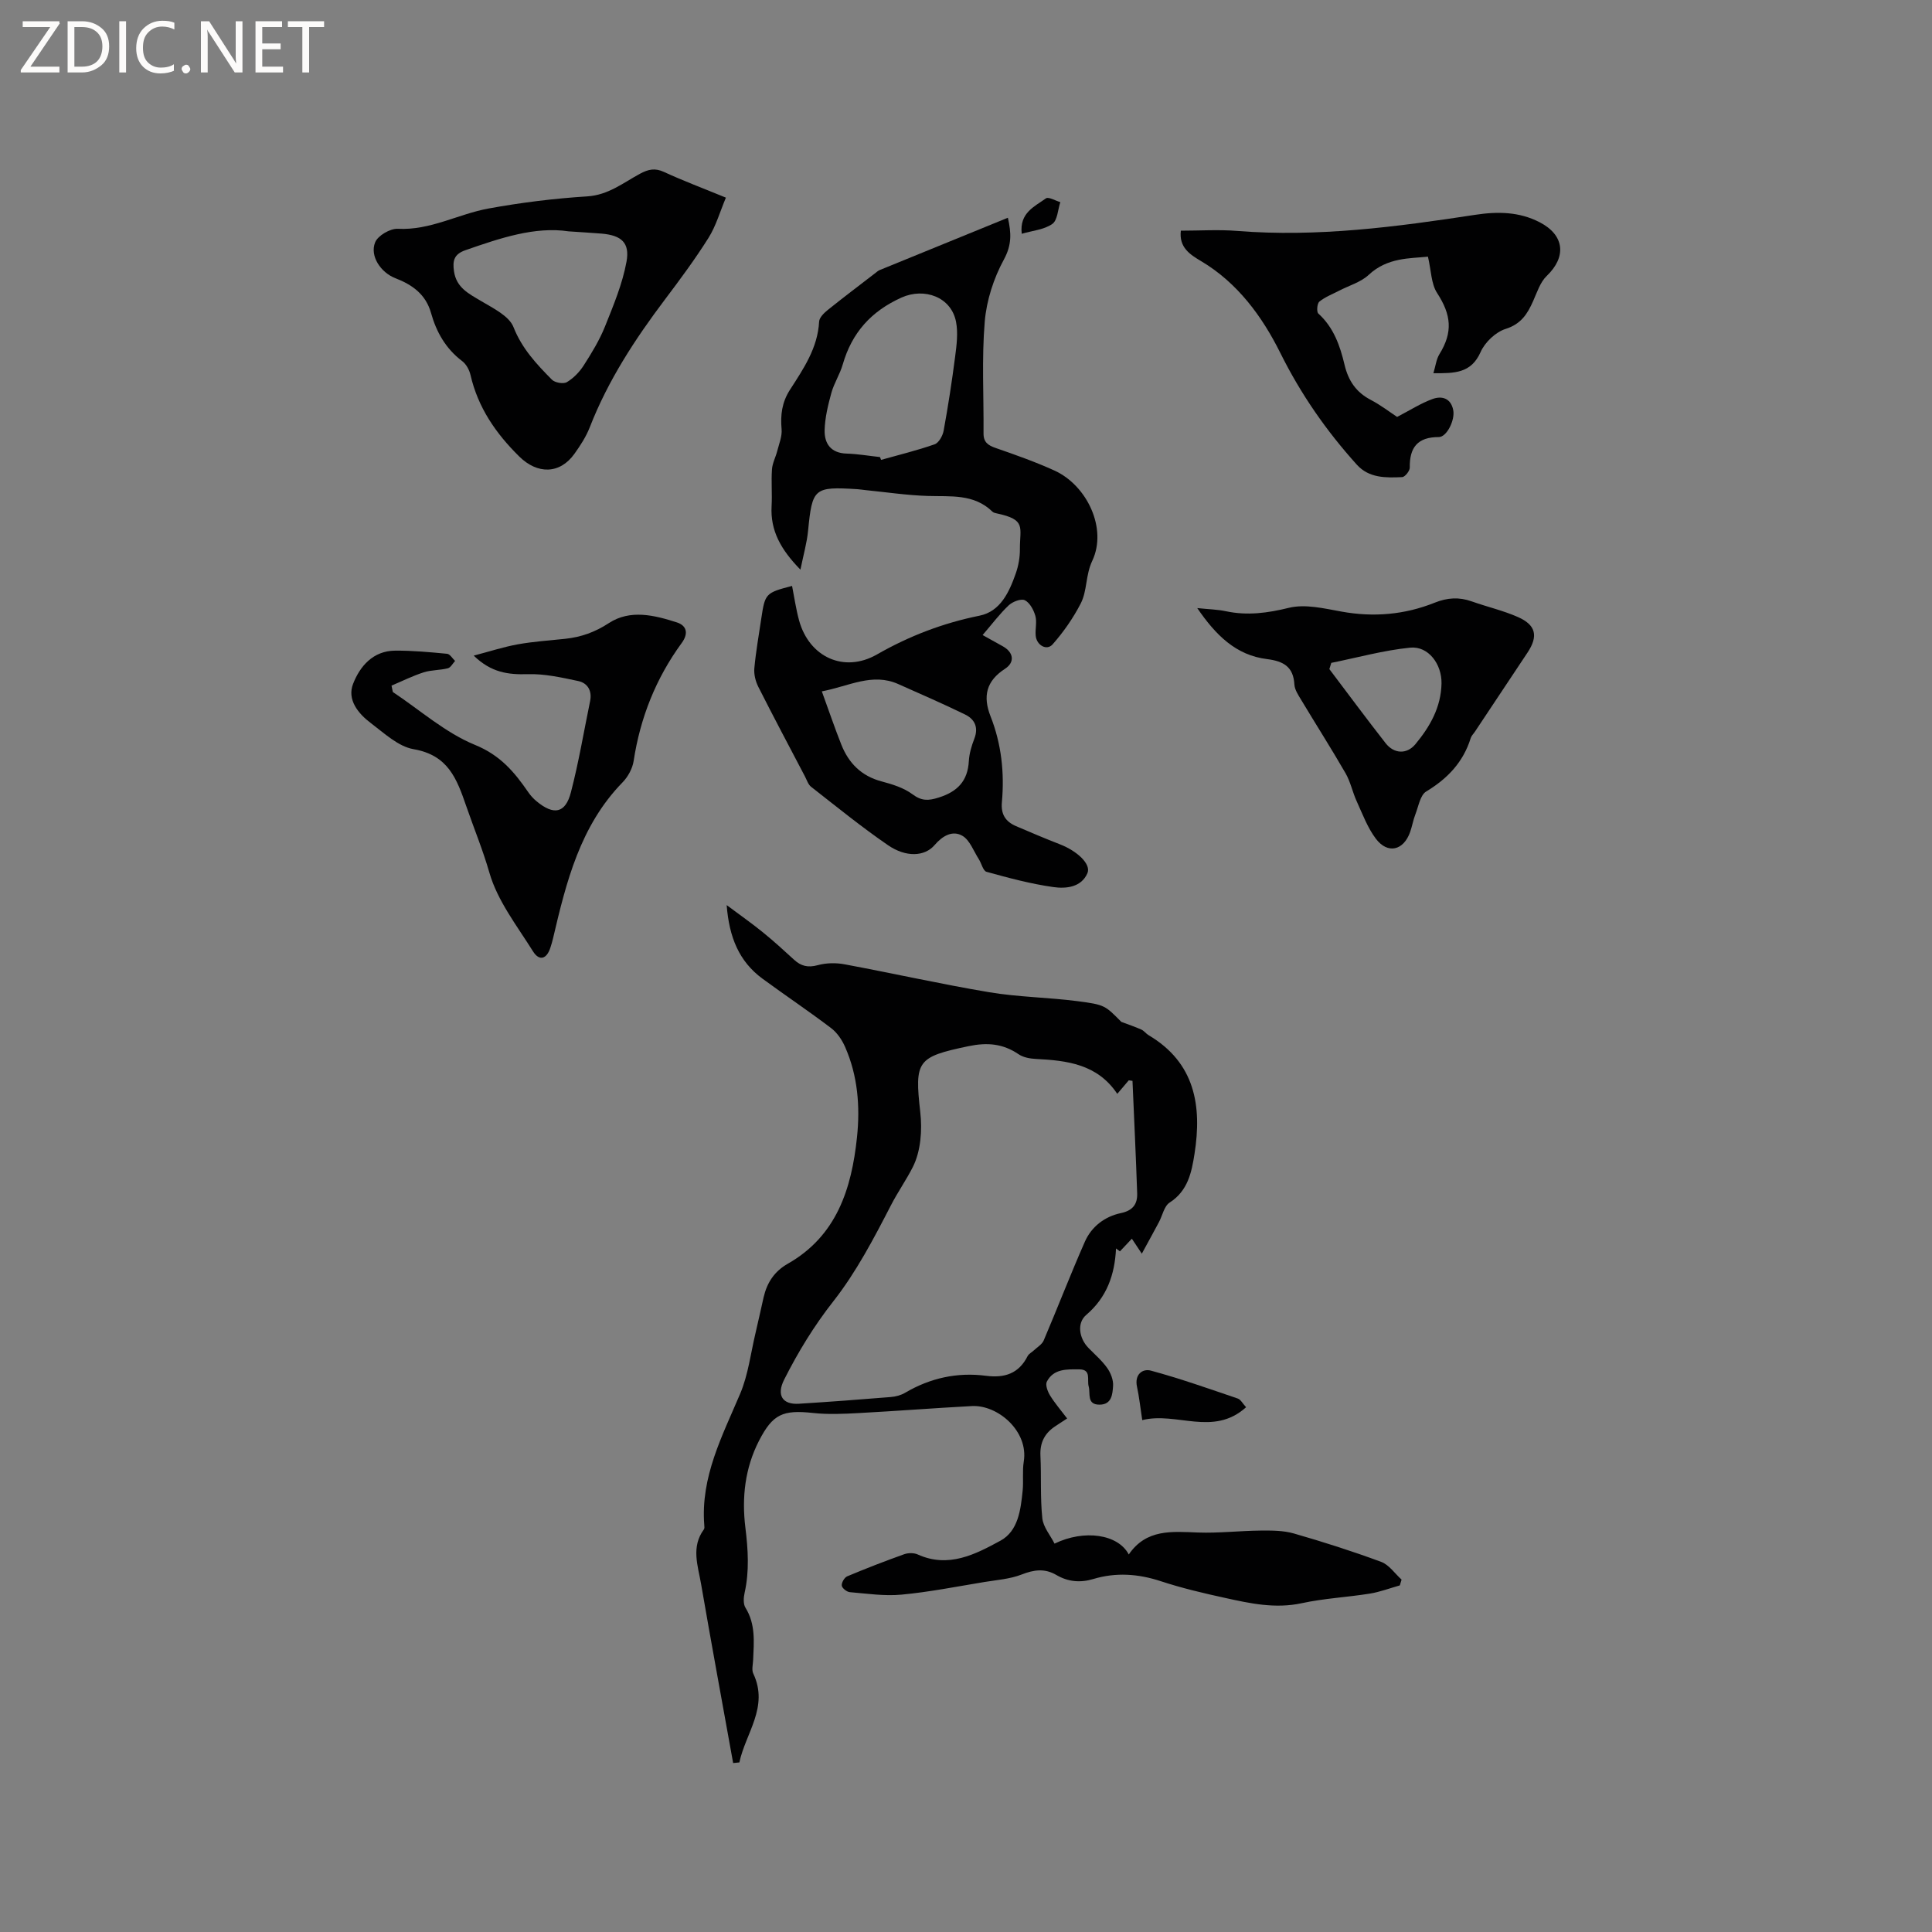
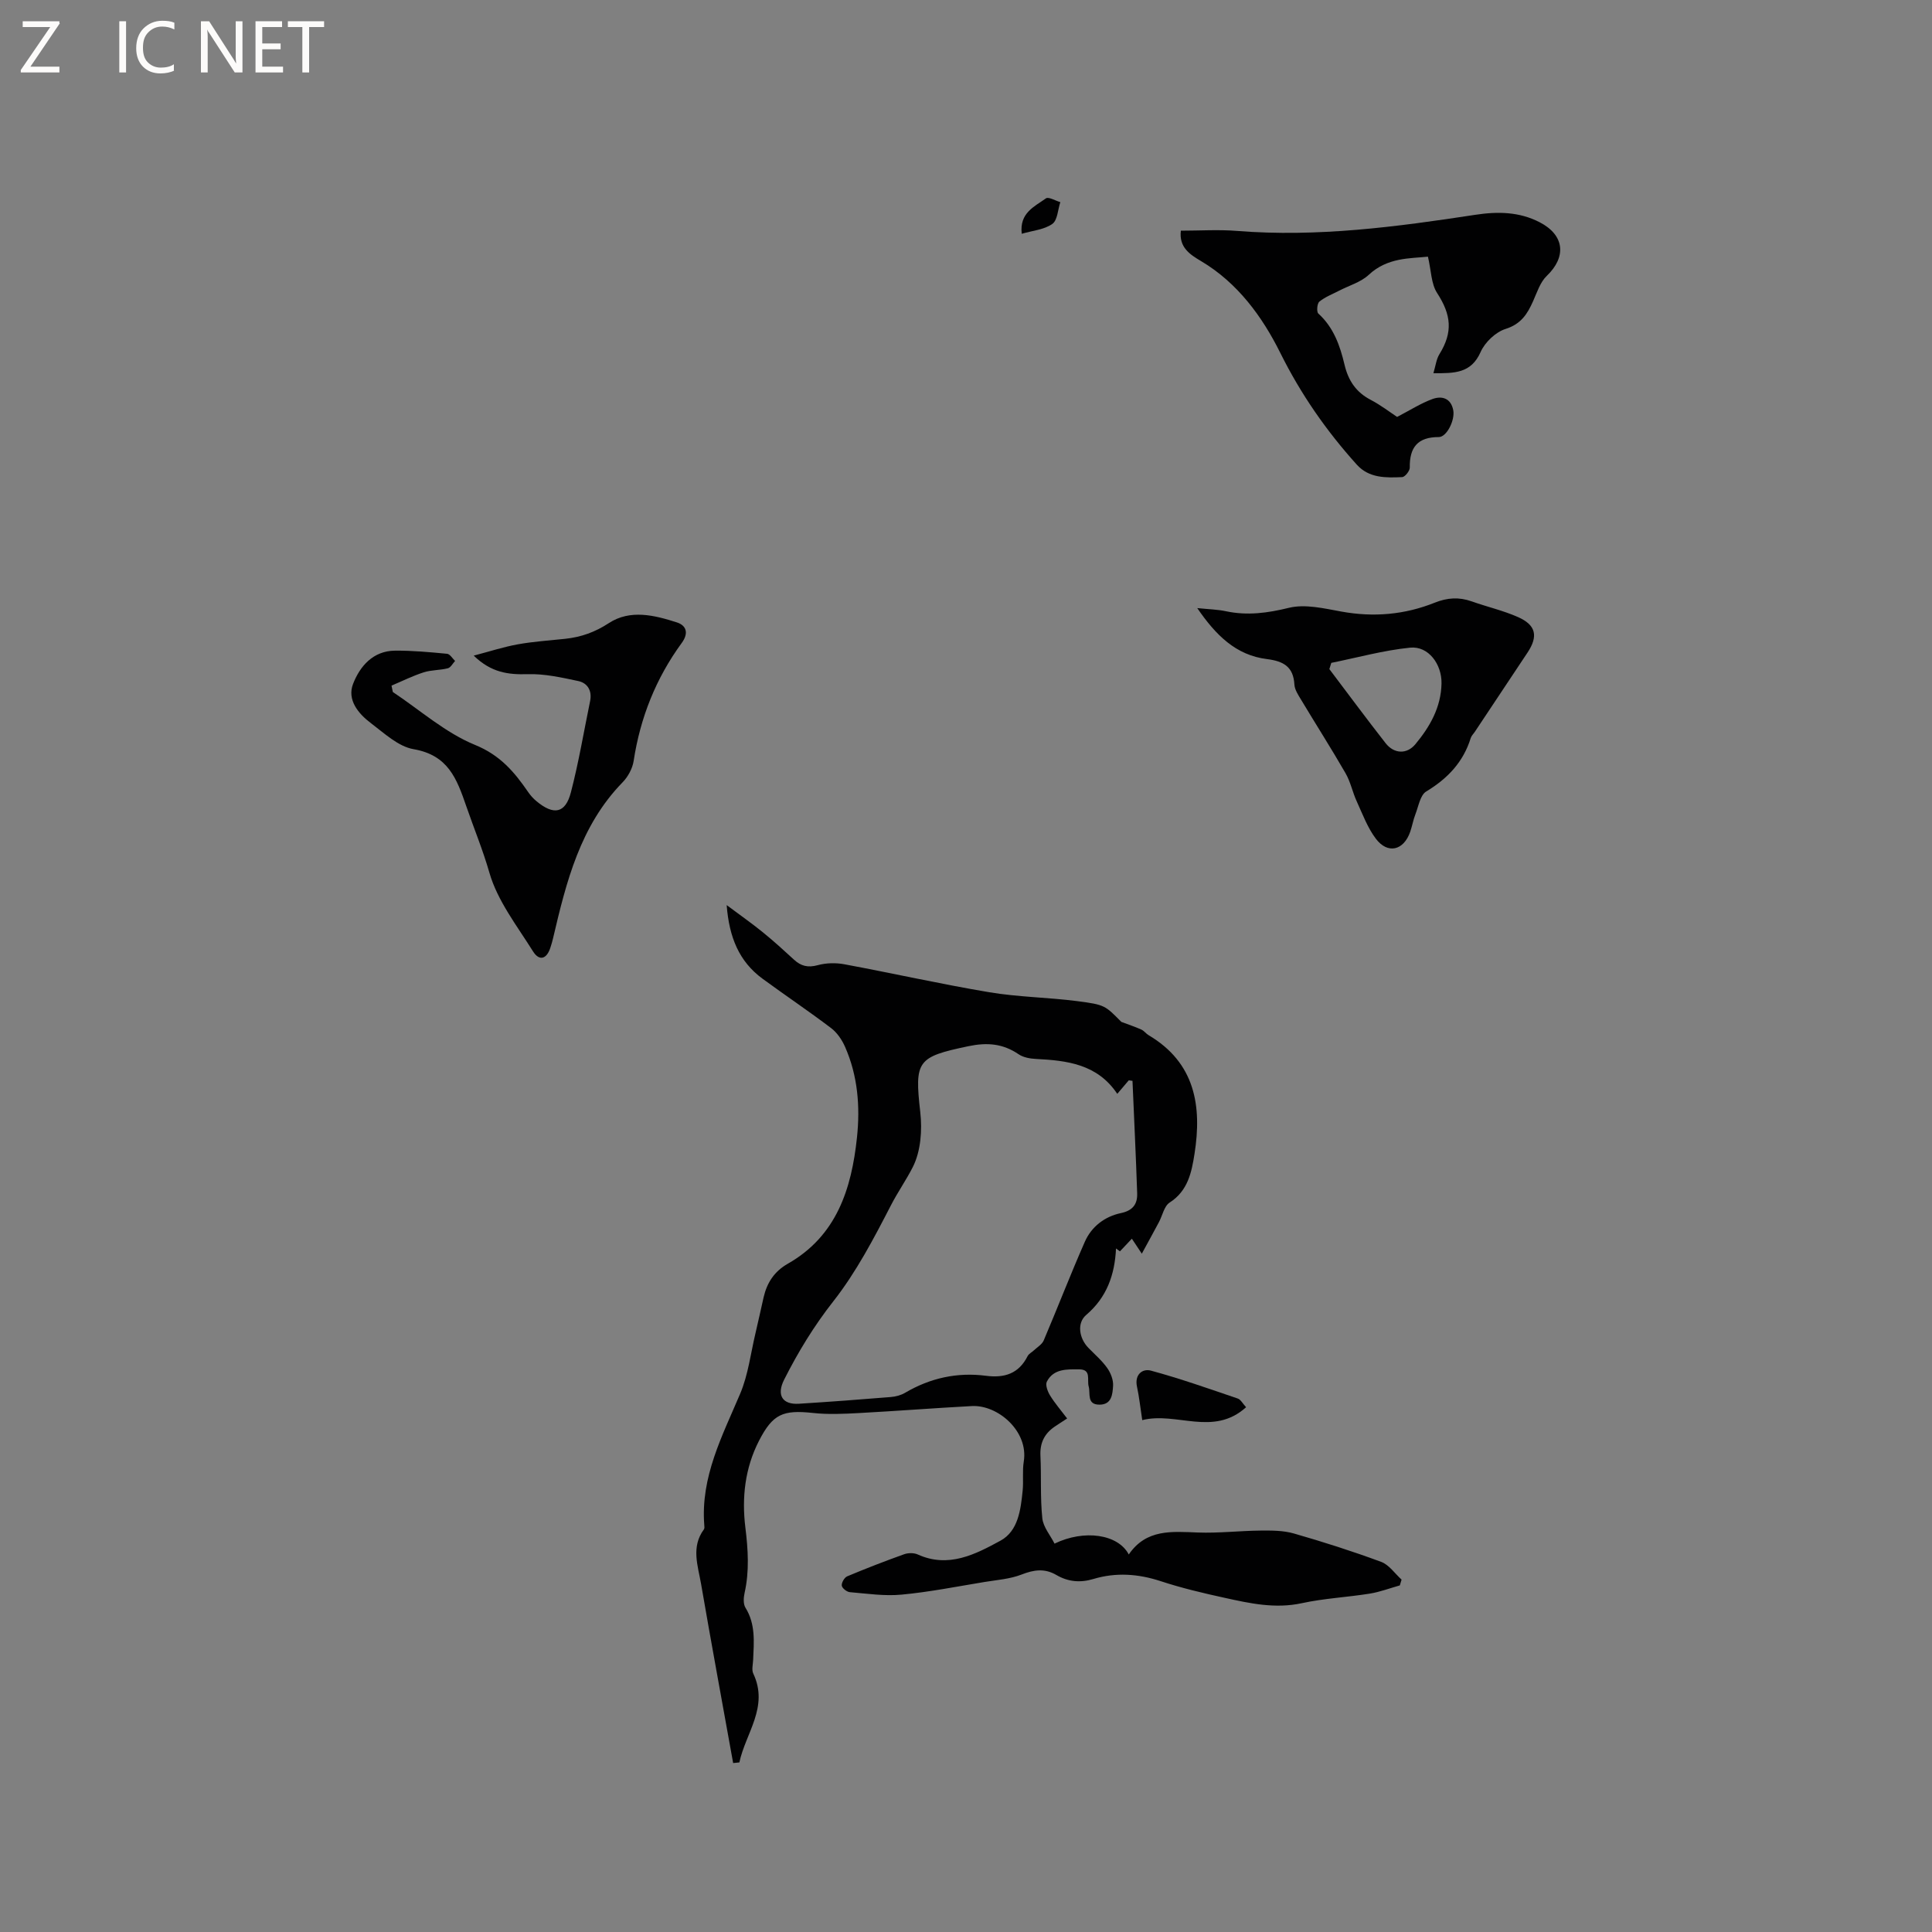
<svg xmlns="http://www.w3.org/2000/svg" enable-background="new 0 0 400 400" viewBox="0 0 400 400">
  <rect x="0" y="0" width="400" height="400" fill="#808080" stroke="none" />
  <g fill="#fcfbfa">
    <path d="m12.4 4.8-6.1 9h6v1.2h-8v-.5l6.1-8.9h-5.7v-1.2h7.6v.4z" />
-     <path d="m14 15v-10.6h3c1.6 0 2.9.5 4 1.4s1.6 2.2 1.6 3.8-.5 3-1.6 3.9-2.4 1.5-4 1.5zm1.4-9.4v8.2h1.6c1.3 0 2.4-.4 3.1-1.1s1.1-1.8 1.1-3.1-.4-2.3-1.2-3-1.8-1-3.1-1z" />
    <path d="m26.1 4.4v10.6h-1.4v-10.6z" />
    <path d="m36.1 14.6c-.8.4-1.8.6-2.9.6-1.5 0-2.7-.5-3.6-1.4s-1.4-2.2-1.4-3.8c0-1.7.5-3.1 1.5-4.1s2.3-1.6 3.9-1.6c1 0 1.8.1 2.5.4v1.4c-.8-.4-1.6-.6-2.5-.6-1.2 0-2.1.4-2.9 1.2s-1.1 1.8-1.1 3.2c0 1.3.3 2.3 1 3s1.6 1.1 2.7 1.1c1 0 2-.2 2.7-.7v1.3z" />
-     <path d="m37.6 14.3c0-.2.1-.5.3-.6s.4-.3.6-.3c.3 0 .5.1.6.3s.3.4.3.6-.1.4-.3.6-.4.3-.6.3c-.3 0-.5-.1-.6-.3s-.3-.4-.3-.6z" />
    <path d="m50.2 15h-1.6l-5.3-8.2c-.2-.2-.3-.5-.4-.7 0 .2.1.7.1 1.5v7.4h-1.4v-10.6h1.7l5.2 8.1c.2.4.4.6.4.7 0-.3-.1-.8-.1-1.5v-7.3h1.4z" />
    <path d="m58.6 15h-5.7v-10.6h5.5v1.2h-4.1v3.4h3.8v1.2h-3.8v3.6h4.3z" />
    <path d="m67.1 5.6h-3.1v9.4h-1.4v-9.4h-3v-1.2h7.5z" />
  </g>
  <path d="m151.79 365.02c-2.22-12.36-4.51-24.71-6.64-37.08-.65-3.76-2.11-7.65.58-11.29.16-.22.11-.62.08-.94-.77-9.96 3.73-18.41 7.44-27.17 1.66-3.93 2.17-8.34 3.17-12.54.59-2.47 1.11-4.95 1.68-7.42.7-3.01 2.21-5.35 5.01-6.94 10.12-5.76 13.2-15.52 14.32-26.17.67-6.37.17-12.74-2.46-18.71-.64-1.47-1.66-2.97-2.92-3.92-4.64-3.52-9.49-6.77-14.18-10.21-4.85-3.56-6.91-8.58-7.42-15.24 2.85 2.13 5.24 3.8 7.49 5.63 2.22 1.8 4.34 3.73 6.45 5.67 1.45 1.34 2.9 1.69 4.91 1.14 1.75-.48 3.77-.52 5.56-.18 10 1.86 19.93 4.1 29.95 5.78 6 1.01 12.16 1.06 18.2 1.84 5.8.75 5.78.91 9.15 4.3 1.38.52 2.79.99 4.14 1.59.56.25.96.84 1.5 1.16 9.62 5.7 11.08 14.62 9.51 24.58-.6 3.81-1.36 7.65-5.15 10.08-1.14.73-1.48 2.68-2.22 4.06-1.05 1.97-2.13 3.93-3.54 6.52-1.07-1.61-1.6-2.41-2.06-3.1-.87.93-1.67 1.77-2.47 2.62-.27-.2-.54-.4-.81-.6-.26 5.43-1.89 10.11-6.17 13.76-1.98 1.69-1.47 4.84.44 6.81 1.33 1.37 2.81 2.63 3.9 4.17.74 1.04 1.31 2.51 1.22 3.74-.12 1.65-.24 3.85-2.8 3.86-2.72.01-1.85-2.35-2.25-3.77-.39-1.38.61-3.53-1.96-3.54-2.52-.01-5.3-.17-6.7 2.54-.35.68.16 2.05.66 2.86.99 1.61 2.24 3.05 3.54 4.77-.96.63-1.82 1.17-2.65 1.74-2.08 1.44-3 3.36-2.88 5.96.21 4.32-.06 8.67.39 12.96.19 1.83 1.67 3.53 2.53 5.25 6.14-2.98 13.16-1.97 15.37 2.25 3.63-5.32 8.94-4.75 14.3-4.55 4.31.16 8.64-.36 12.96-.4 2.31-.02 4.73-.03 6.92.6 6.09 1.75 12.14 3.68 18.08 5.88 1.64.61 2.82 2.41 4.22 3.67-.12.4-.24.8-.36 1.2-2.07.58-4.11 1.36-6.21 1.7-4.68.75-9.45.98-14.07 1.98-5.52 1.2-10.74.05-16-1.11-4.44-.97-8.89-2.02-13.21-3.44-4.68-1.54-9.3-1.86-13.98-.45-2.73.82-5.25.56-7.63-.83-2.44-1.42-4.65-1.1-7.21-.1-2.39.93-5.08 1.12-7.66 1.54-5.72.94-11.42 2.08-17.18 2.62-3.53.34-7.15-.21-10.72-.51-.63-.05-1.61-.83-1.67-1.36-.07-.61.55-1.68 1.13-1.92 3.89-1.63 7.83-3.16 11.81-4.58.82-.29 1.99-.3 2.77.05 6.37 2.89 11.93-.01 17.15-2.85 3.67-2 4.19-6.41 4.59-10.36.2-2-.09-4.06.23-6.03 1.02-6.28-5.37-11.76-10.74-11.48-7.81.42-15.62 1.03-23.43 1.45-3.15.17-6.34.32-9.46-.02-6.27-.68-8.34.23-11.19 5.76-2.91 5.67-3.58 11.76-2.82 17.95.56 4.56.85 9.02-.16 13.54-.22.98-.3 2.3.18 3.07 2.12 3.41 1.75 7.1 1.59 10.8-.04.95-.34 2.06.03 2.84 3.27 6.91-1.6 12.33-2.88 18.39-.41.04-.85.09-1.29.13zm79.53-138.55c-4.13-6.18-10.41-6.9-16.87-7.23-1.21-.06-2.59-.31-3.56-.97-3.27-2.22-6.51-2.48-10.42-1.66-10.6 2.22-11.14 3.02-9.94 13.62.43 3.74.11 8.12-1.53 11.37-1.33 2.64-3.12 5.18-4.55 7.96-3.53 6.84-7.16 13.79-11.88 19.81-4.04 5.14-7.33 10.54-10.23 16.29-1.59 3.16-.39 5.19 3.08 4.97 6.34-.4 12.67-.87 19-1.39 1.02-.08 2.12-.37 2.99-.89 5.19-3.05 10.77-4.28 16.72-3.51 3.83.5 6.79-.43 8.62-4.06.26-.51.91-.82 1.36-1.25.69-.65 1.64-1.2 1.98-2.01 2.89-6.79 5.54-13.68 8.52-20.44 1.38-3.14 4.13-5.22 7.45-5.92 2.5-.52 3.45-1.88 3.38-4.09-.26-7.76-.64-15.52-.97-23.29-.26-.04-.51-.07-.77-.11-.73.87-1.45 1.72-2.38 2.8z" fill="#010102" />
-   <path d="m165.72 117.94c-4.08-4.17-6.25-8.1-5.97-13.15.14-2.54-.1-5.1.08-7.63.09-1.28.77-2.52 1.09-3.79.38-1.49 1.03-3.04.9-4.5-.26-2.95.06-5.56 1.72-8.15 2.79-4.34 5.76-8.65 6.05-14.13.04-.84 1.01-1.79 1.77-2.4 3.27-2.63 6.63-5.16 9.95-7.72.25-.19.5-.42.78-.54 8.79-3.6 17.58-7.18 26.58-10.85.73 3.21.81 5.64-.82 8.64-2.12 3.89-3.6 8.47-3.97 12.87-.64 7.66-.19 15.42-.25 23.13-.02 1.84.94 2.49 2.54 3.04 4.1 1.42 8.2 2.87 12.14 4.66 6.75 3.07 10.98 12 7.84 18.67-1.44 3.05-1.02 6.19-2.41 8.88-1.56 3.02-3.56 5.89-5.81 8.44-1.22 1.38-3.32.18-3.5-1.8-.13-1.36.29-2.83-.07-4.1-.35-1.23-1.15-2.73-2.18-3.24-.78-.38-2.53.3-3.33 1.05-1.87 1.76-3.42 3.85-5.41 6.16 1.82 1.01 2.99 1.66 4.17 2.32 2.23 1.24 2.58 3.29.46 4.67-3.88 2.52-4.62 5.68-2.99 9.83 2.26 5.72 2.9 11.71 2.35 17.79-.23 2.54.78 4.02 2.92 4.95 3.01 1.29 6.03 2.57 9.08 3.76 3.55 1.37 6.52 4.09 5.71 5.98-1.26 2.94-4.44 3.25-7.04 2.88-4.68-.66-9.29-1.9-13.85-3.16-.72-.2-1.04-1.76-1.61-2.64-1.08-1.68-1.86-3.95-3.41-4.83-2.01-1.15-4.06-.02-5.73 1.93-2.06 2.41-5.94 2.57-9.63.04-5.5-3.77-10.69-8-15.95-12.11-.61-.48-.88-1.41-1.27-2.15-3.24-6.18-6.52-12.34-9.66-18.56-.57-1.14-.93-2.58-.81-3.84.32-3.48.94-6.93 1.45-10.38.76-5.09.92-5.24 6.36-6.65.47 2.38.81 4.8 1.45 7.14 2.09 7.61 9.32 10.94 16.12 7.05 6.7-3.83 13.67-6.5 21.24-8.03 4.34-.88 6.15-4.9 7.51-8.76.55-1.57.86-3.32.85-4.99-.03-4.58 1.39-6.12-4.81-7.43-.31-.06-.67-.15-.88-.36-3.85-3.75-8.69-3.09-13.43-3.25-4.32-.14-8.63-.79-12.94-1.22-.53-.05-1.05-.15-1.58-.18-9.01-.56-9.35-.22-10.22 8.64-.24 2.45-.94 4.88-1.58 8.02zm16.47-23.31c.08.19.16.38.23.58 3.7-1.04 7.46-1.95 11.08-3.22.87-.3 1.68-1.77 1.87-2.82.93-5.09 1.72-10.2 2.38-15.33.31-2.38.63-4.9.19-7.2-.99-5.16-6.56-7.15-11.28-5.04-6.31 2.84-10.29 7.29-12.18 13.86-.58 2.02-1.79 3.85-2.35 5.87-.69 2.51-1.33 5.13-1.4 7.71-.07 2.78 1.27 4.77 4.54 4.87 2.32.07 4.61.47 6.92.72zm-12.04 48.51c1.5 4.12 2.68 7.61 4.04 11.03 1.53 3.85 4.15 6.5 8.33 7.61 2.22.59 4.59 1.32 6.39 2.66 1.9 1.42 3.3 1.36 5.42.69 3.9-1.22 6.03-3.42 6.26-7.57.09-1.56.56-3.14 1.13-4.61.91-2.34.09-4.05-1.91-5.02-4.55-2.22-9.19-4.23-13.81-6.29-5.39-2.42-10.2.43-15.85 1.5z" fill="#010102" />
  <path d="m295.64 53.14c-3.69.39-8.38.13-12.27 3.77-1.63 1.52-4.04 2.2-6.09 3.26-1.4.73-2.92 1.3-4.12 2.28-.47.38-.61 2.11-.21 2.47 3.17 2.87 4.49 6.66 5.42 10.59.78 3.3 2.39 5.7 5.43 7.28 2.05 1.07 3.9 2.5 5.46 3.53 2.66-1.38 4.88-2.81 7.3-3.7 1.95-.72 3.84-.2 4.32 2.31.39 2.05-1.35 5.57-3 5.56-4.38-.01-6.07 2.15-6 6.32.01.68-.99 1.94-1.57 1.97-3.36.15-6.85.24-9.39-2.57-6.32-7.01-11.6-14.59-15.86-23.17-3.7-7.44-8.81-14.49-16.41-18.99-2.27-1.35-4.58-2.82-4.17-6.29 3.93 0 7.82-.26 11.66.05 16.62 1.33 32.98-.84 49.32-3.34 4.59-.7 9.08-.65 13.32 1.55 5.14 2.66 5.59 7.15 1.46 11.1-1.36 1.3-2.01 3.4-2.82 5.21-1.18 2.67-2.5 4.76-5.7 5.77-2.07.65-4.29 2.77-5.18 4.79-1.96 4.42-5.39 4.4-9.77 4.38.46-1.53.6-2.89 1.24-3.93 2.83-4.57 2.47-8.15-.48-12.69-1.23-1.89-1.21-4.63-1.89-7.51z" fill="#010102" />
-   <path d="m150.29 40.92c-1.24 2.95-2.06 5.88-3.61 8.34-2.76 4.39-5.86 8.57-8.99 12.72-6.21 8.23-11.81 16.79-15.58 26.47-.76 1.95-1.94 3.77-3.17 5.49-3.05 4.28-7.69 4.27-11.44.57-4.86-4.79-8.54-10.14-10.09-16.88-.24-1.06-.9-2.26-1.75-2.89-3.38-2.56-5.32-6.01-6.42-9.94-1.1-3.91-3.93-5.87-7.4-7.21-2.97-1.15-5.33-4.56-4.17-7.42.56-1.39 3.11-2.88 4.69-2.8 6.73.35 12.49-3.05 18.78-4.2 6.74-1.23 13.59-2.08 20.42-2.51 4.37-.27 7.45-2.8 10.93-4.68 1.73-.93 3.1-1.25 4.98-.38 3.85 1.78 7.83 3.27 12.82 5.32zm-32.55 6.98c-6.98-1.05-14.17 1.39-21.38 3.9-2.37.83-2.68 2.18-2.37 4.34.49 3.46 3.1 4.68 5.69 6.23 2.46 1.47 5.73 3.05 6.64 5.37 1.76 4.46 4.78 7.66 7.94 10.86.62.63 2.38.95 3.1.52 1.38-.82 2.63-2.11 3.5-3.48 1.65-2.57 3.27-5.23 4.4-8.05 1.75-4.37 3.61-8.81 4.45-13.4.73-3.97-1.09-5.46-5.11-5.82-2-.17-4.01-.27-6.86-.47z" fill="#010102" />
  <path d="m81.33 143.27c5.64 3.75 10.89 8.45 17.03 10.96 5.22 2.13 8.14 5.61 11 9.77.47.69 1.06 1.34 1.7 1.87 3.58 2.99 6.01 2.54 7.14-1.83 1.62-6.23 2.68-12.6 3.98-18.91.43-2.12-.53-3.72-2.47-4.13-3.44-.73-6.99-1.53-10.47-1.42-4.02.12-7.54-.32-11.16-3.84 3.39-.89 6.23-1.82 9.14-2.34 3.22-.58 6.51-.79 9.78-1.14 3.3-.35 6.18-1.37 9.07-3.26 4.41-2.88 9.44-1.63 14.09-.13 1.85.6 2.54 2.13.97 4.27-5.32 7.28-8.58 15.45-9.94 24.41-.24 1.56-1.17 3.27-2.28 4.41-8.8 9.02-11.67 20.63-14.41 32.32-.14.62-.33 1.23-.52 1.83-.76 2.47-2.31 2.97-3.64.84-3.3-5.27-7.34-10.44-9.01-16.25-1.36-4.73-3.19-9.14-4.77-13.72-2.01-5.83-3.79-10.63-10.93-11.87-3.18-.55-6.08-3.31-8.85-5.4-2.61-1.96-4.96-4.83-3.68-8.12 1.42-3.66 4.15-6.85 8.7-6.88 3.59-.03 7.19.31 10.77.65.59.06 1.11.97 1.65 1.48-.49.53-.91 1.37-1.5 1.52-1.63.42-3.41.33-5 .84-2.28.73-4.45 1.82-6.66 2.75.08.44.17.88.27 1.32z" fill="#010102" />
  <path d="m247.88 125.9c2.41.25 4.2.28 5.93.65 4.44.94 8.61.38 13.05-.71 3.37-.82 7.28.13 10.87.78 6.66 1.21 13.09.65 19.31-1.84 2.62-1.05 5.04-1.2 7.66-.27 3.18 1.13 6.52 1.89 9.59 3.25 3.73 1.65 4.21 3.96 1.98 7.33-3.62 5.47-7.26 10.93-10.9 16.39-.29.44-.72.84-.87 1.32-1.54 4.98-4.79 8.4-9.22 11.07-1.24.75-1.59 3.06-2.23 4.7-.46 1.18-.67 2.45-1.08 3.64-1.35 3.89-4.66 4.69-7.12 1.43-1.72-2.28-2.75-5.1-3.96-7.74-.87-1.9-1.28-4.04-2.32-5.83-2.96-5.13-6.15-10.13-9.2-15.21-.59-.98-1.32-2.07-1.38-3.15-.21-3.68-2.27-4.82-5.65-5.25-6.47-.79-10.64-4.98-14.46-10.56zm27.75 11.34c-.13.43-.27.86-.4 1.29 3.87 5.12 7.69 10.28 11.64 15.33 1.75 2.24 4.4 2.36 6.18.21 3-3.62 5.3-7.62 5.4-12.56.08-3.96-2.69-7.8-6.5-7.42-5.48.55-10.88 2.05-16.32 3.15z" fill="#010102" />
  <path d="m257.99 291.35c-6.82 6.15-14.38.88-21.5 2.67-.4-2.6-.63-4.79-1.09-6.93-.54-2.52 1.15-3.78 2.87-3.32 6.07 1.64 12.02 3.75 17.99 5.78.61.2 1 1.01 1.73 1.8z" fill="#010102" />
  <path d="m211.54 48.4c-.51-4.34 2.65-5.63 5.01-7.33.53-.38 1.96.49 2.98.78-.52 1.56-.58 3.77-1.67 4.52-1.68 1.18-4.05 1.37-6.32 2.03z" fill="#010102" />
</svg>